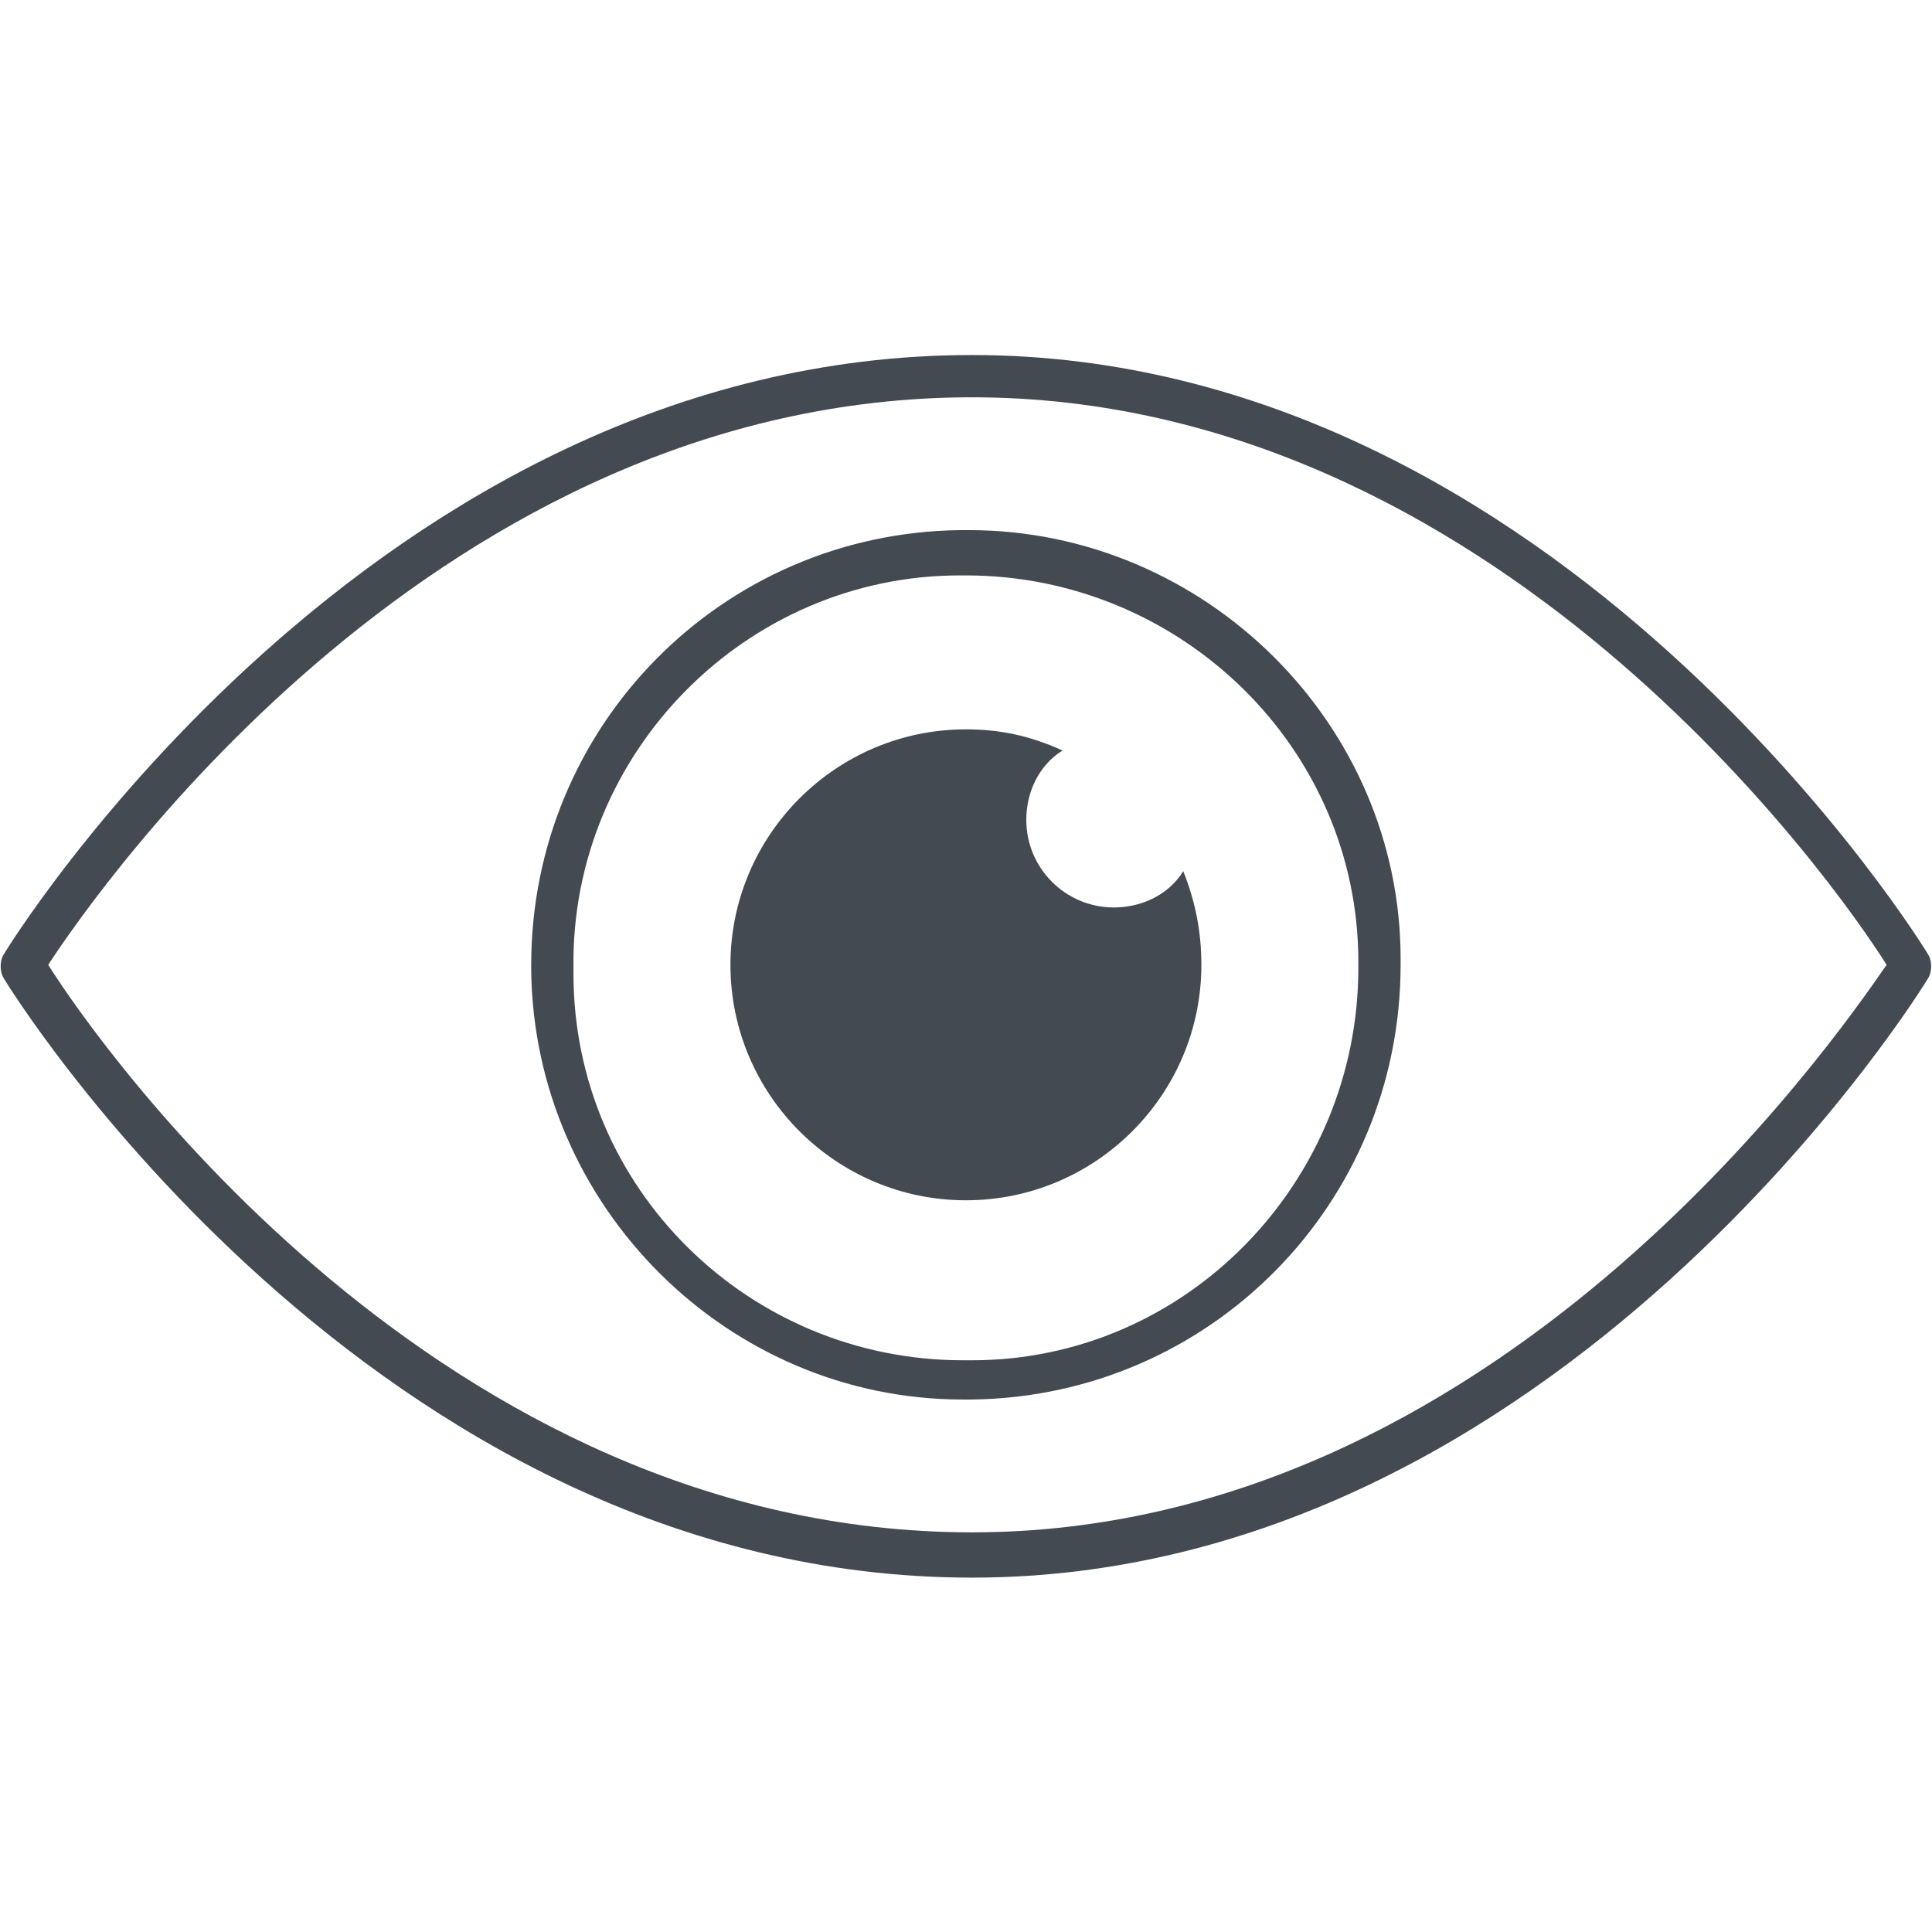
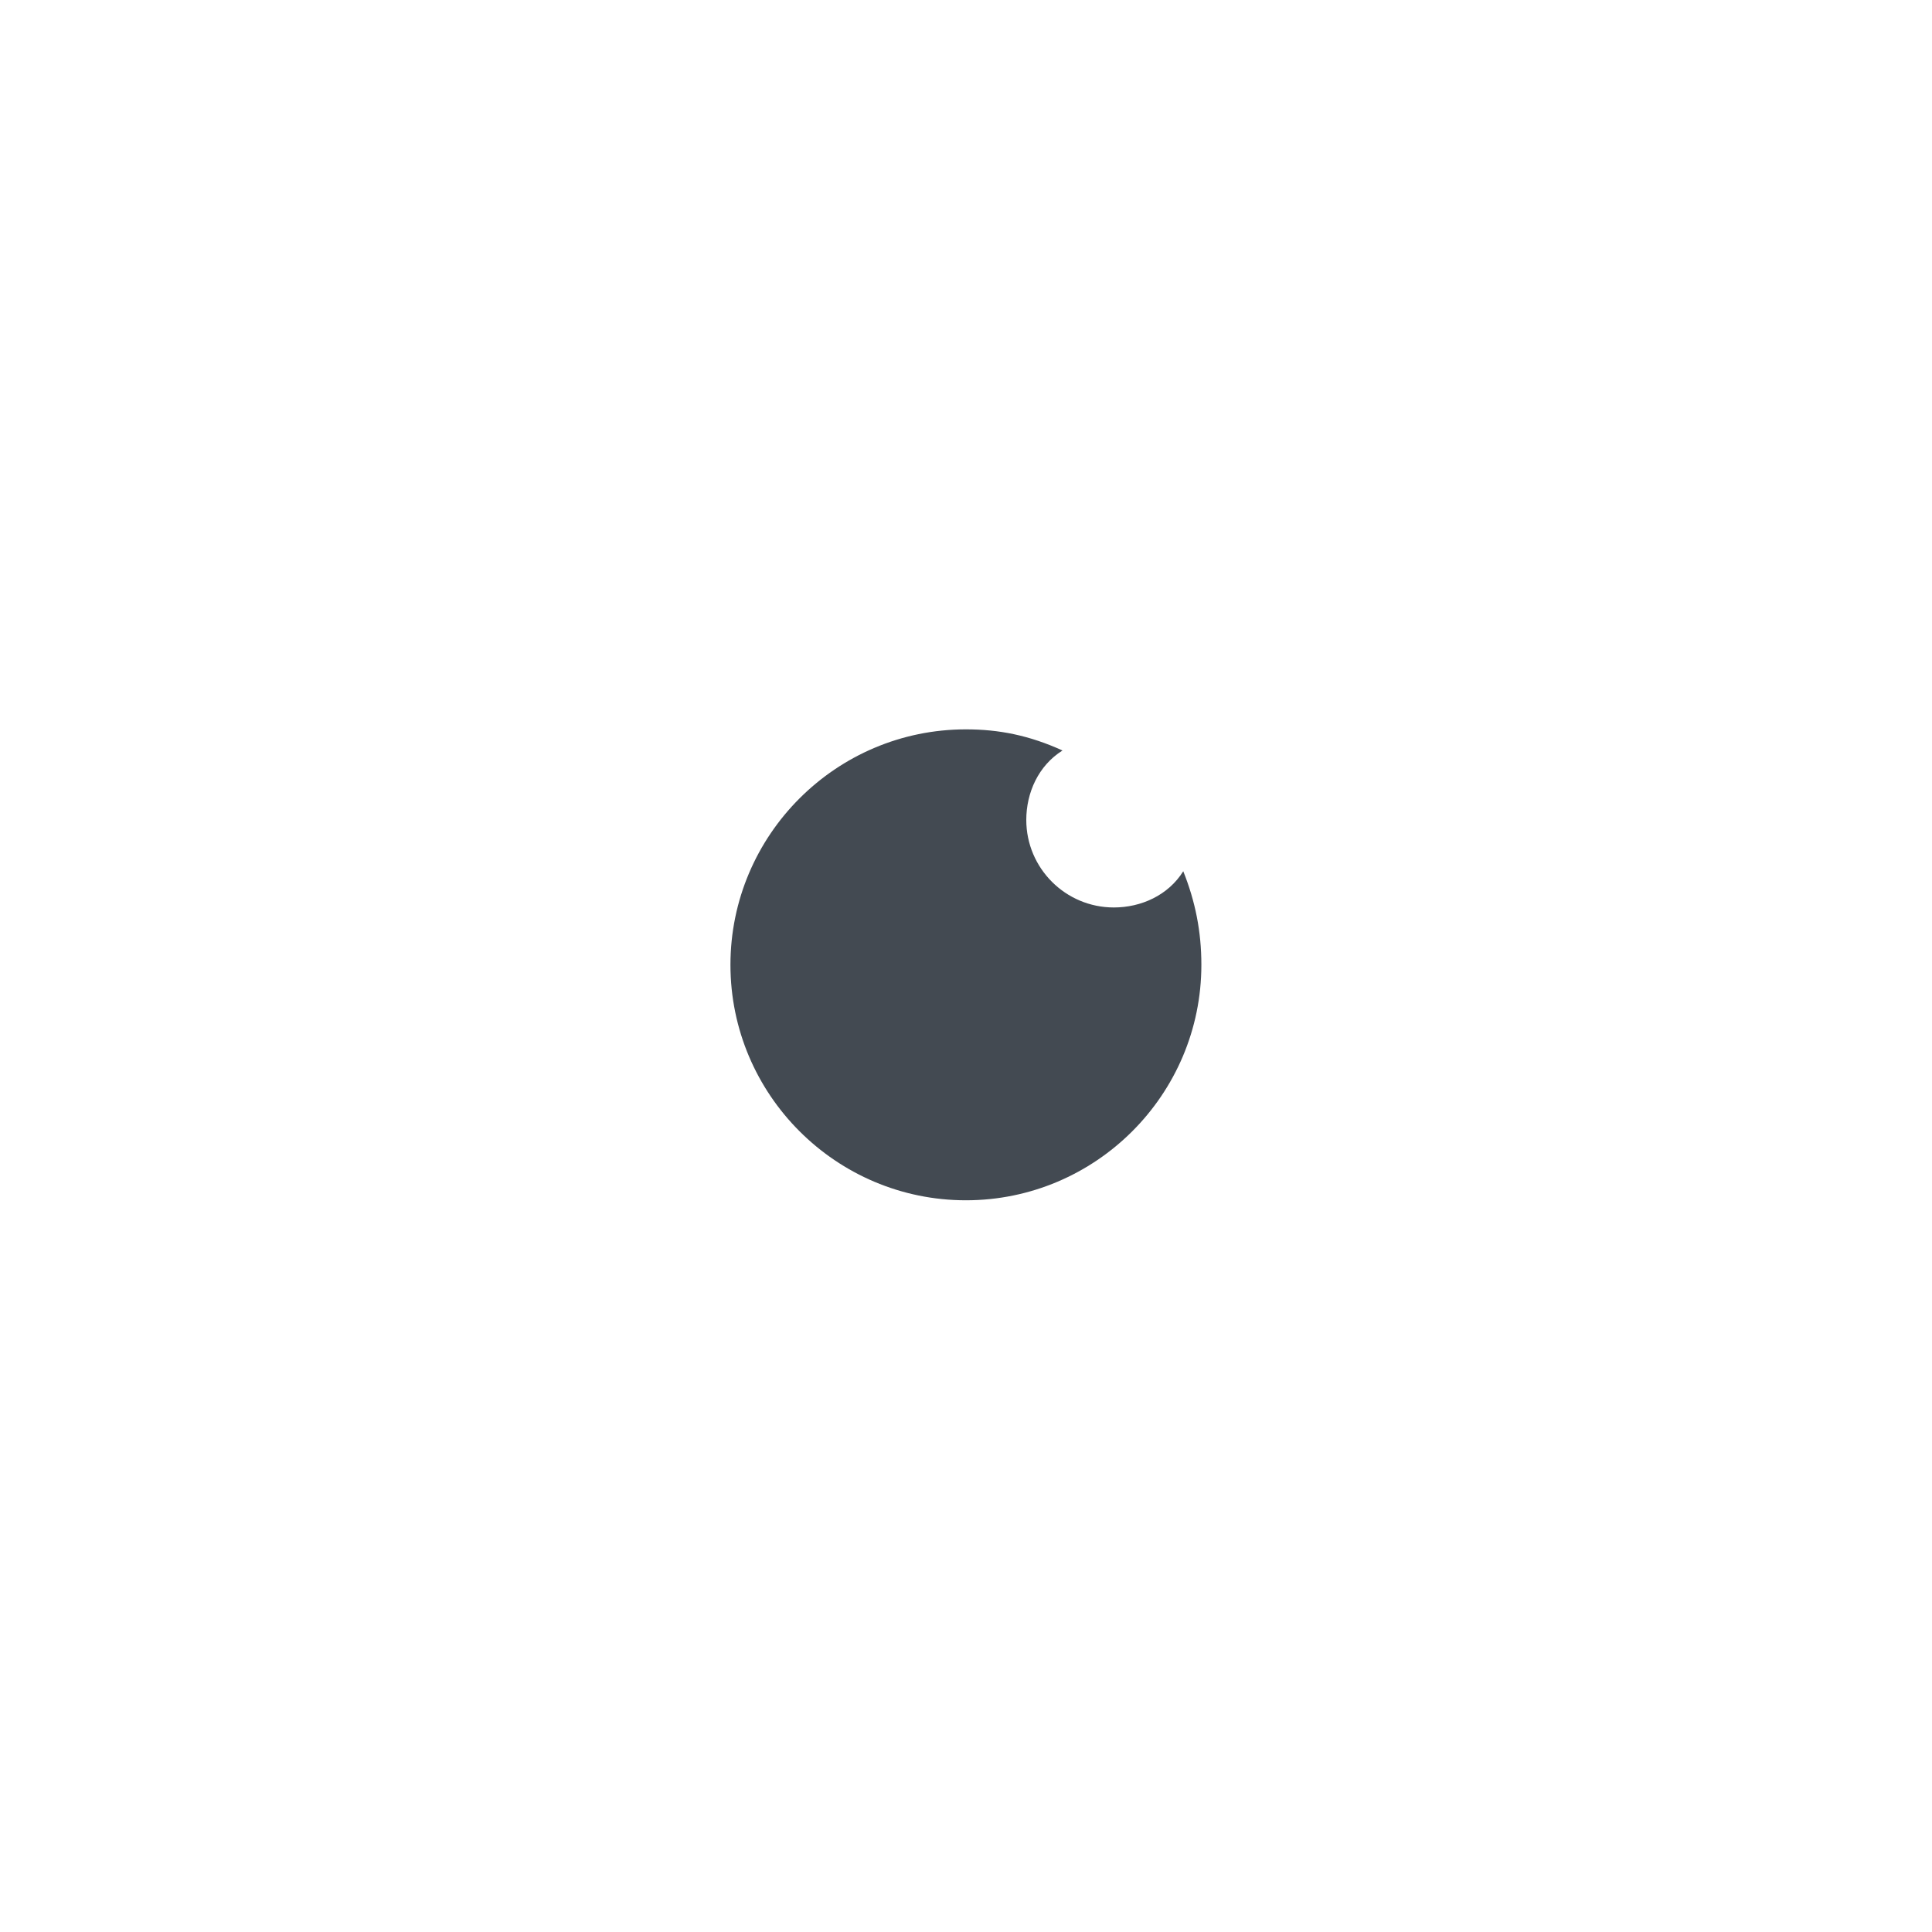
<svg xmlns="http://www.w3.org/2000/svg" version="1.1" id="レイヤー_1" x="0px" y="0px" width="64px" height="64px" viewBox="0 0 64 64" style="enable-background:new 0 0 64 64;" xml:space="preserve">
  <style type="text/css">
	.st0{fill:#434A52;}
</style>
  <g id="グループ_10594" transform="translate(291.797 -94.539)">
-     <path class="st0" d="M-259.6,146.8c-19.9,0-32-19.7-32.1-19.9c-0.1-0.2-0.1-0.5,0-0.7c0.1-0.2,12.2-19.9,32.1-19.9   c19.5,0,31.6,19.7,31.7,19.9c0.1,0.2,0.1,0.5,0,0.7C-228,127.1-240.1,146.8-259.6,146.8z M-290.2,126.5c1.7,2.7,13,18.8,30.6,18.8   c17.3,0,28.5-16.2,30.3-18.8c-1.7-2.7-13-18.8-30.3-18.8C-277.2,107.7-288.5,123.9-290.2,126.5z M-259.9,140.9   c-7.8,0-14.2-6.4-14.3-14.2v-0.2c0-7.9,6.3-14.3,14.2-14.4h0.2c0,0,0.1,0,0.1,0c7.8,0,14.3,6.4,14.3,14.2l0,0.2   c0,7.9-6.3,14.3-14.2,14.4L-259.9,140.9C-259.8,140.9-259.9,140.9-259.9,140.9z M-260,113.6c-7.1,0-12.9,5.9-12.8,13v0.2   c0,7.1,5.8,12.8,12.9,12.8c0,0,0.1,0,0.1,0l0.2,0c7.1,0,12.8-5.9,12.8-13l0-0.2c0-7.1-5.9-12.8-13-12.8c0,0,0,0,0,0H-260z" />
    <path id="パス_12540" class="st0" d="M-259.8,118.7c-4.3,0-7.8,3.5-7.8,7.8c0,4.3,3.5,7.8,7.8,7.8c4.3,0,7.8-3.5,7.8-7.8   c0-1.1-0.2-2.1-0.6-3.1c-0.5,0.8-1.4,1.2-2.3,1.2c-1.6,0-2.9-1.3-2.9-2.9c0-0.9,0.4-1.8,1.2-2.3   C-257.7,118.9-258.7,118.7-259.8,118.7L-259.8,118.7z" />
  </g>
</svg>